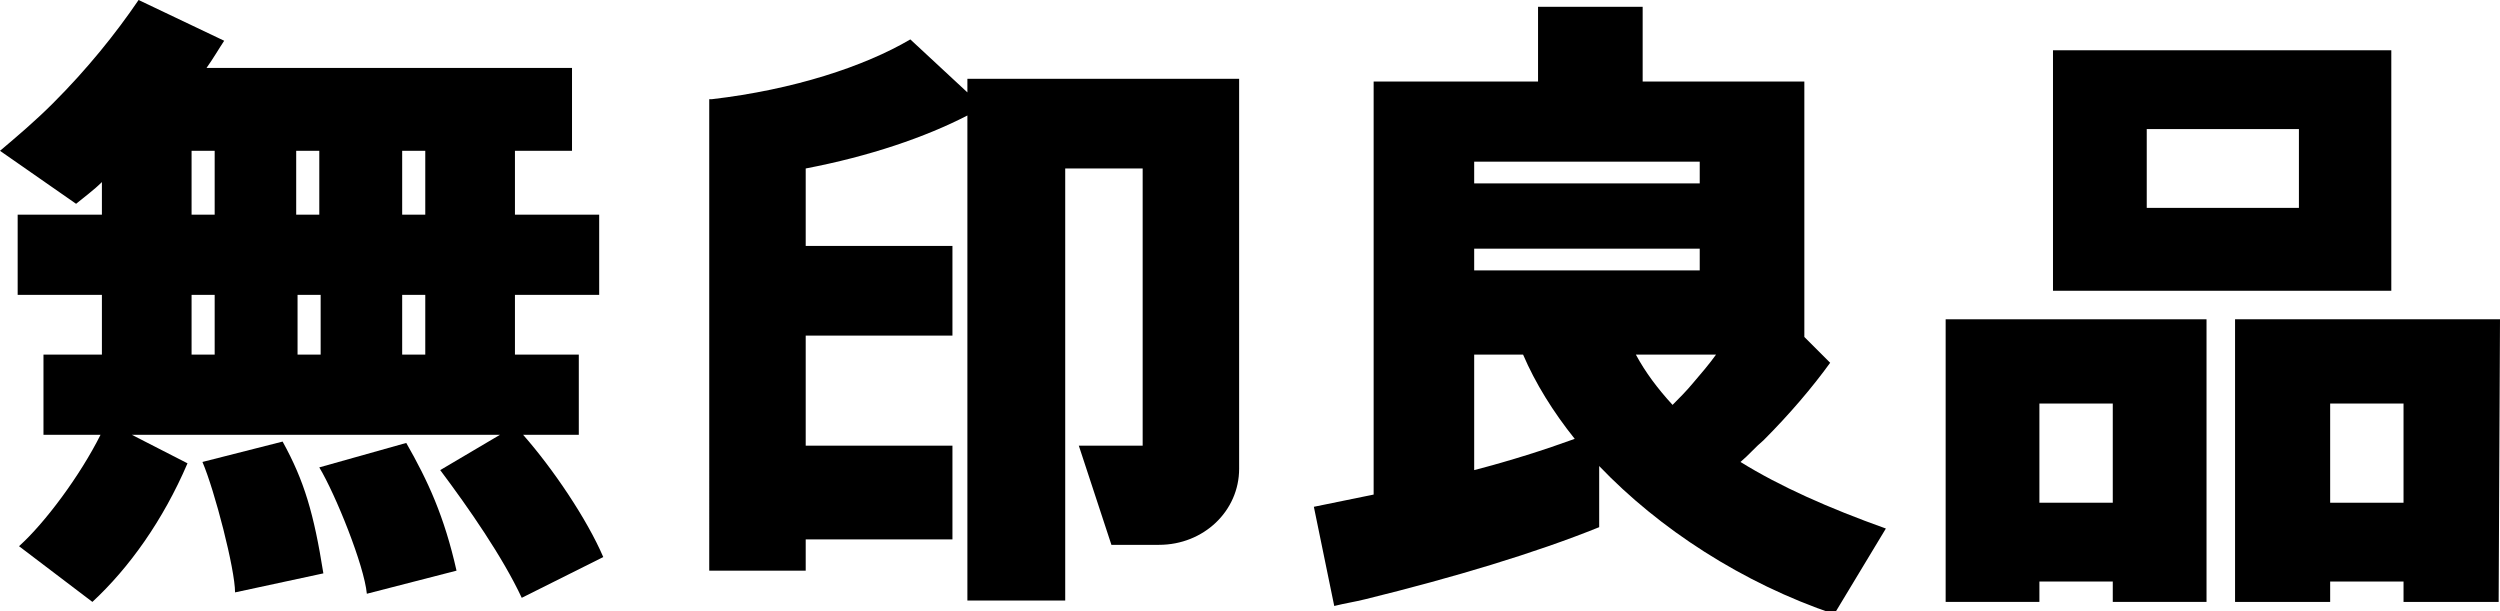
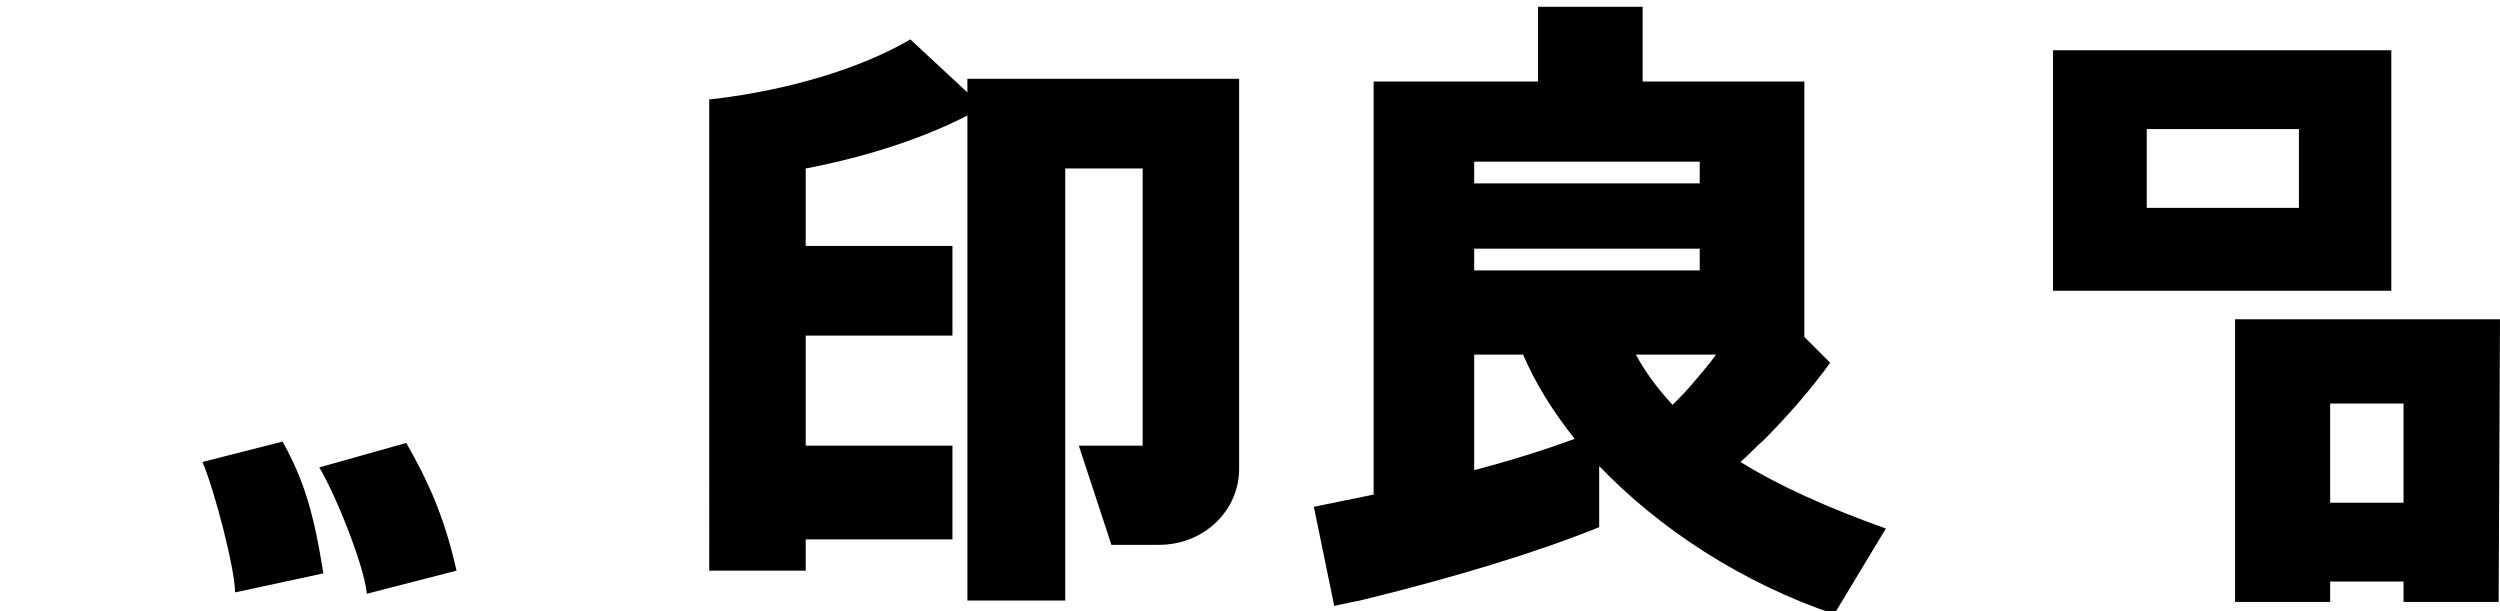
<svg xmlns="http://www.w3.org/2000/svg" version="1.1" id="レイヤー_1" x="0px" y="0px" viewBox="0 0 184 45" width="184" height="45" style="enable-background:new 0 0 184 45;" xml:space="preserve">
  <g>
    <g>
-       <path d="M38.5,32h4.1v-5.9h-4.7v-4.4h6.2v-5.9h-6.2v-4.7h4.2V5H15.2c0.5-0.7,0.9-1.4,1.3-2l-6.3-3C8.5,2.5,6.4,5.1,3.9,7.6    C2.6,8.9,1.3,10,0,11.1L5.6,15c0.6-0.5,1.3-1,1.9-1.6v2.4H1.3v5.9h6.2v4.4H3.2V32h4.2c-1.5,3-4.1,6.5-6,8.2l5.4,4.1    c2.7-2.5,5.2-6,7-10.2L9.7,32h27.1l-4.4,2.6c2.1,2.8,4.6,6.4,6,9.4l6-3C43.2,38.2,40.7,34.5,38.5,32z M31.3,26.1h-1.7v-4.4h1.7    V26.1z M23.6,21.7v4.4h-1.7v-4.4H23.6z M21.8,15.8v-4.7h1.7v4.7H21.8z M31.3,15.8h-1.7v-4.7h1.7V15.8z M14.1,11.1h1.7v4.7h-1.7    V11.1z M14.1,21.7h1.7v4.4h-1.7V21.7z" />
      <path d="M14.9,34c0.9,2.1,2.4,7.9,2.4,9.6l6.5-1.4c-0.7-4.4-1.4-6.8-3-9.7L14.9,34z" />
      <path d="M23.5,34.4c1.2,2,3.3,7.2,3.5,9.3l6.6-1.7c-0.9-4-2.1-6.6-3.7-9.4L23.5,34.4z" />
    </g>
    <path d="M91.2,5.8h-20v1L67,2.9c-3.4,2-8.6,3.7-14.6,4.4c-0.1,0-0.1,0-0.2,0V42h7.1v-2.3h10.8v-6.9H59.3v-8.1h10.8v-6.6H59.3v-5.7   c4.7-0.9,8.8-2.3,11.9-3.9v35.7h7.2V12.4h5.7v20.4h-4.7l2.4,7.3h3.5c3.3,0,5.9-2.5,5.9-5.6C91.2,34,91.2,5.8,91.2,5.8z" />
    <path d="M128.1,34c0.6-0.5,1.1-1.1,1.7-1.6c1.9-1.9,3.6-3.9,4.9-5.7l-1.9-1.9V6h-11.9V0.5h-7.7V6h-12.1v30.4c0,0,0,0,0,0   c-1.5,0.3-2.9,0.6-4.4,0.9l1.5,7.3c0.8-0.2,1.5-0.3,2.3-0.5c6.5-1.6,12.5-3.4,17.2-5.3l0-4.5c4.4,4.6,10.5,8.6,17.3,10.9l3.8-6.3   C134.6,37.4,131,35.8,128.1,34z M125.1,19.9h-16.6v-1.6h16.6V19.9z M126.3,26.1c-0.5,0.7-1.1,1.4-1.7,2.1c-0.5,0.6-1,1.1-1.5,1.6   c-1.1-1.2-2-2.4-2.7-3.7H126.3z M125.1,11.9v1.6h-16.6v-1.6H125.1z M108.5,34.6v-8.5h3.6c0.9,2.1,2.2,4.2,3.8,6.2   C113.7,33.1,111.2,33.9,108.5,34.6z" />
    <g>
      <path d="M176,3.7L176,3.7h-24.9v17.7H176L176,3.7z M158,9.5h11.2v5.8H158V9.5z" />
-       <path d="M143.2,23.5v20.8h6.9v-1.5h5.4v1.5h6.9V23.5h0H143.2z M150.1,37v-7.3h5.4V37H150.1z" />
      <path d="M184,23.5h-19.5v20.8h7v-1.5h5.4v1.5h7L184,23.5L184,23.5z M171.5,37v-7.3h5.4V37H171.5z" />
    </g>
  </g>
</svg>